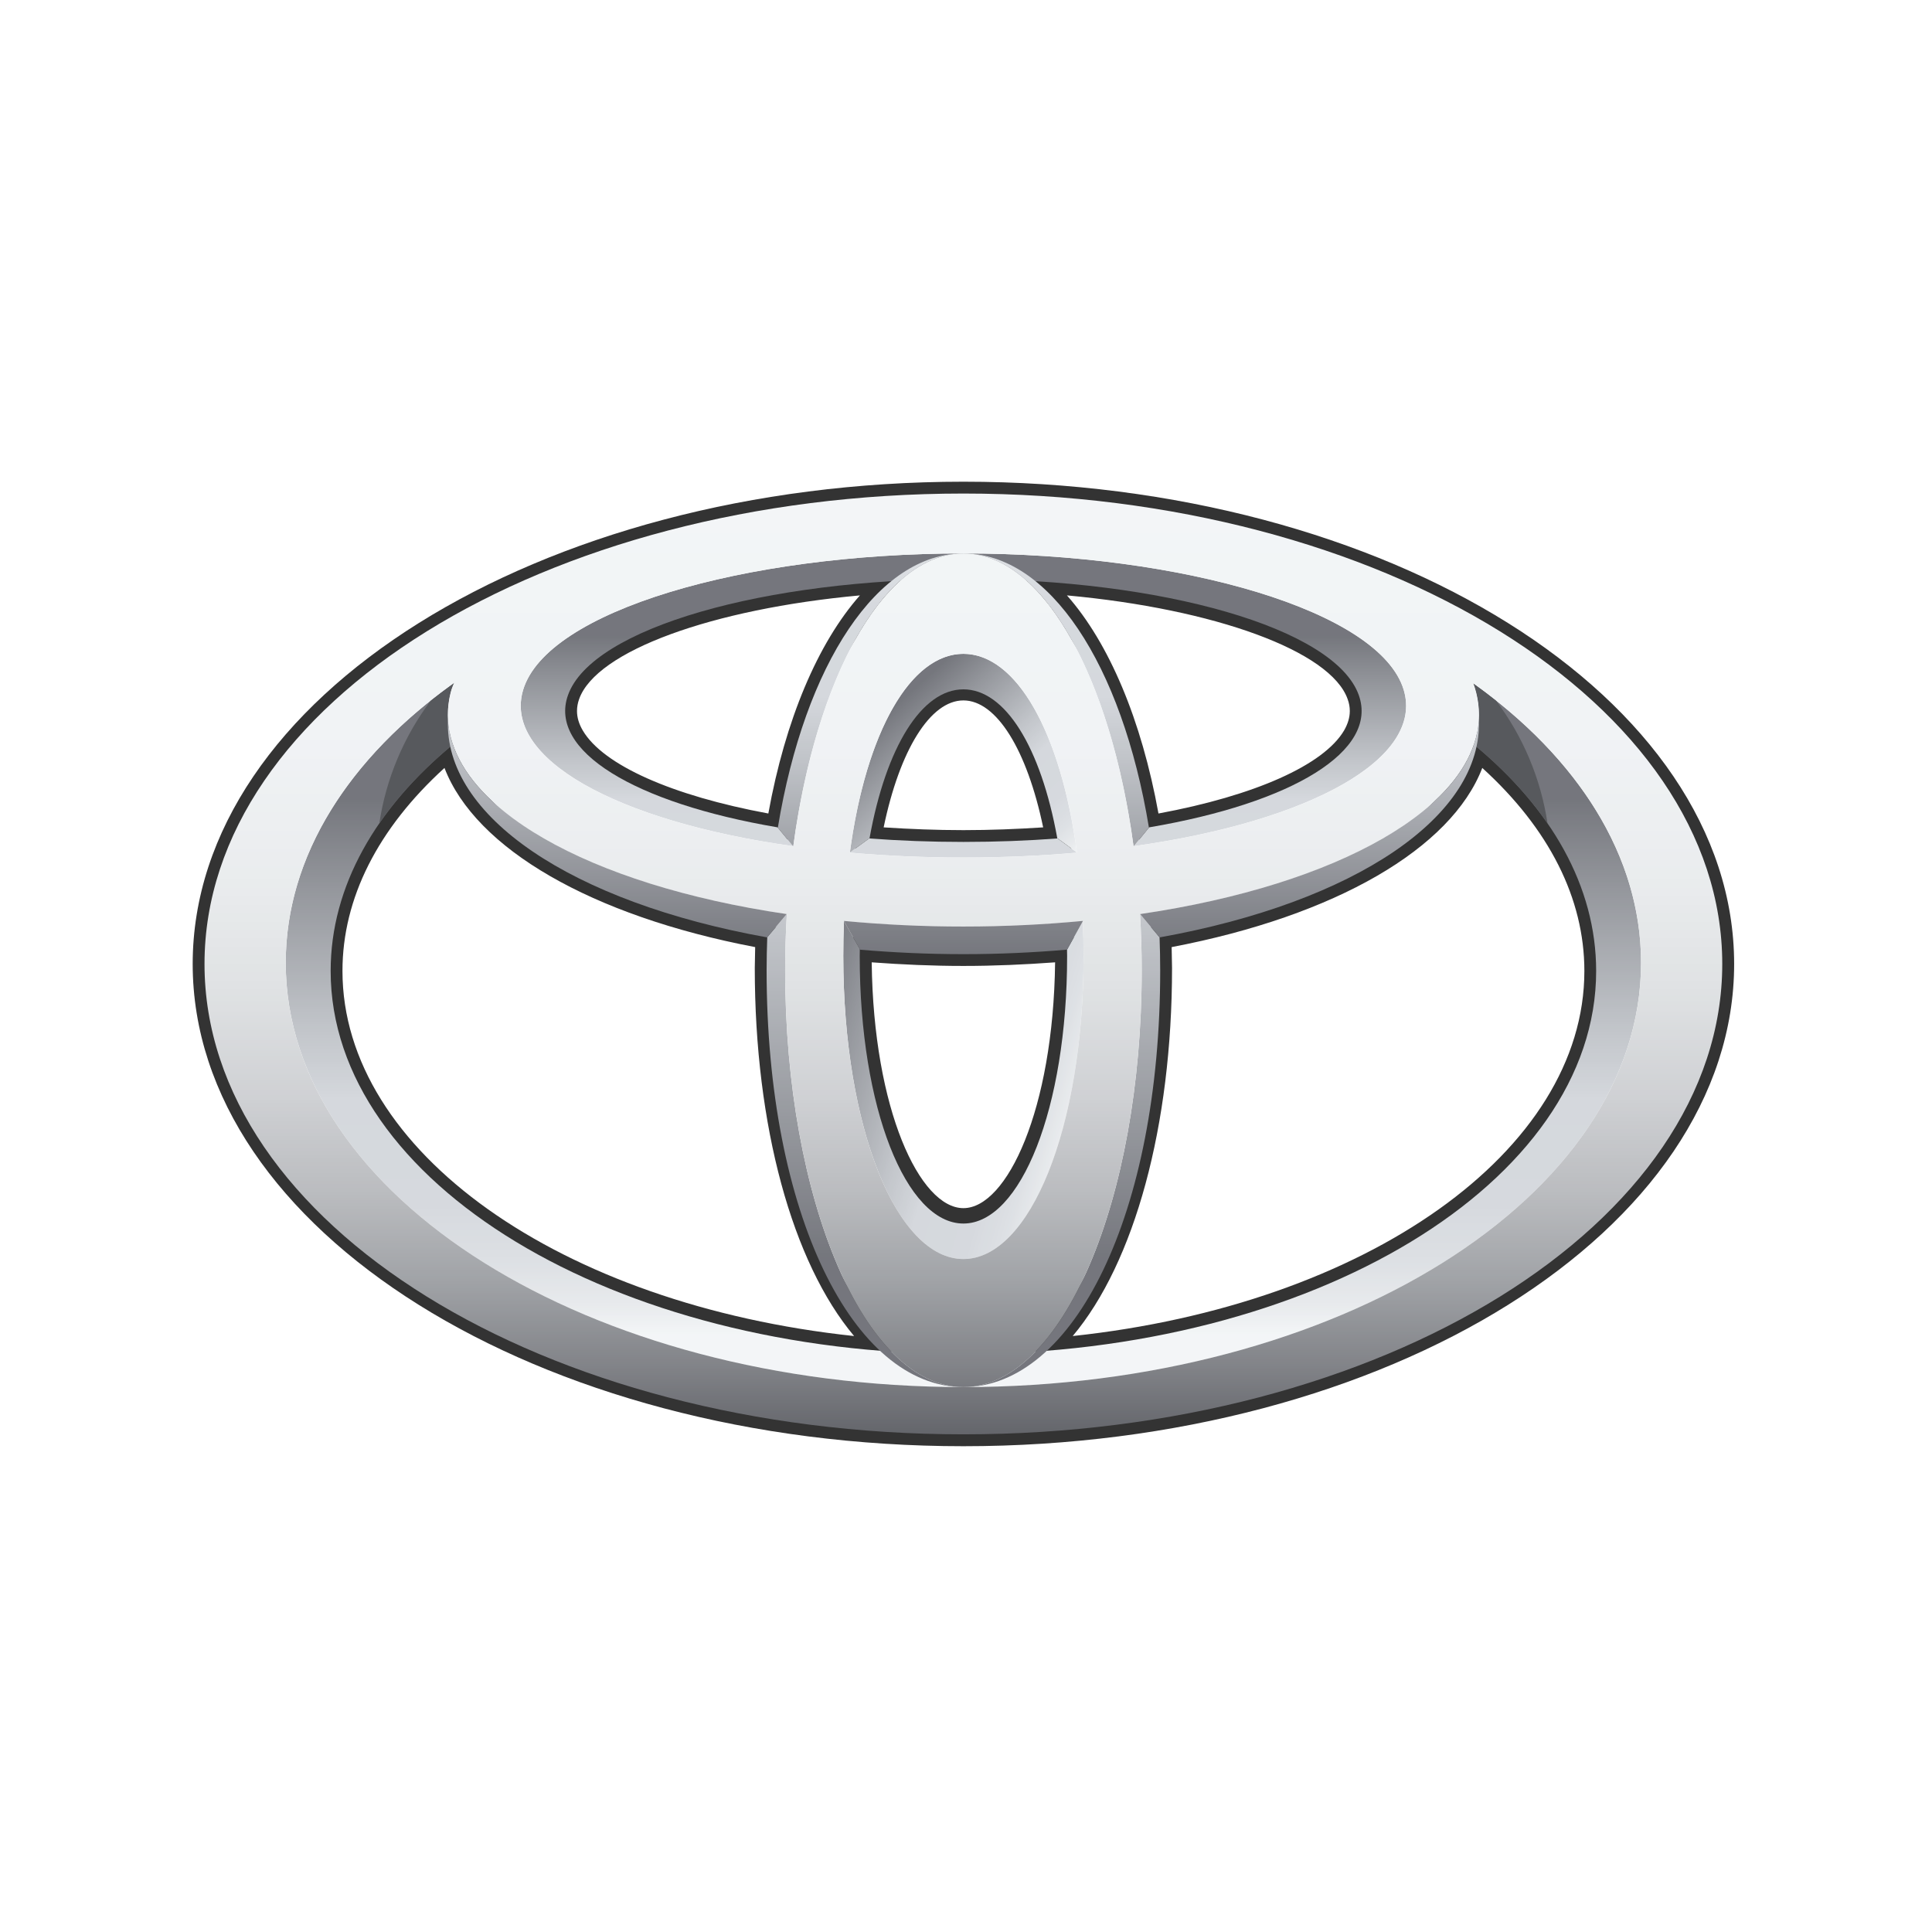
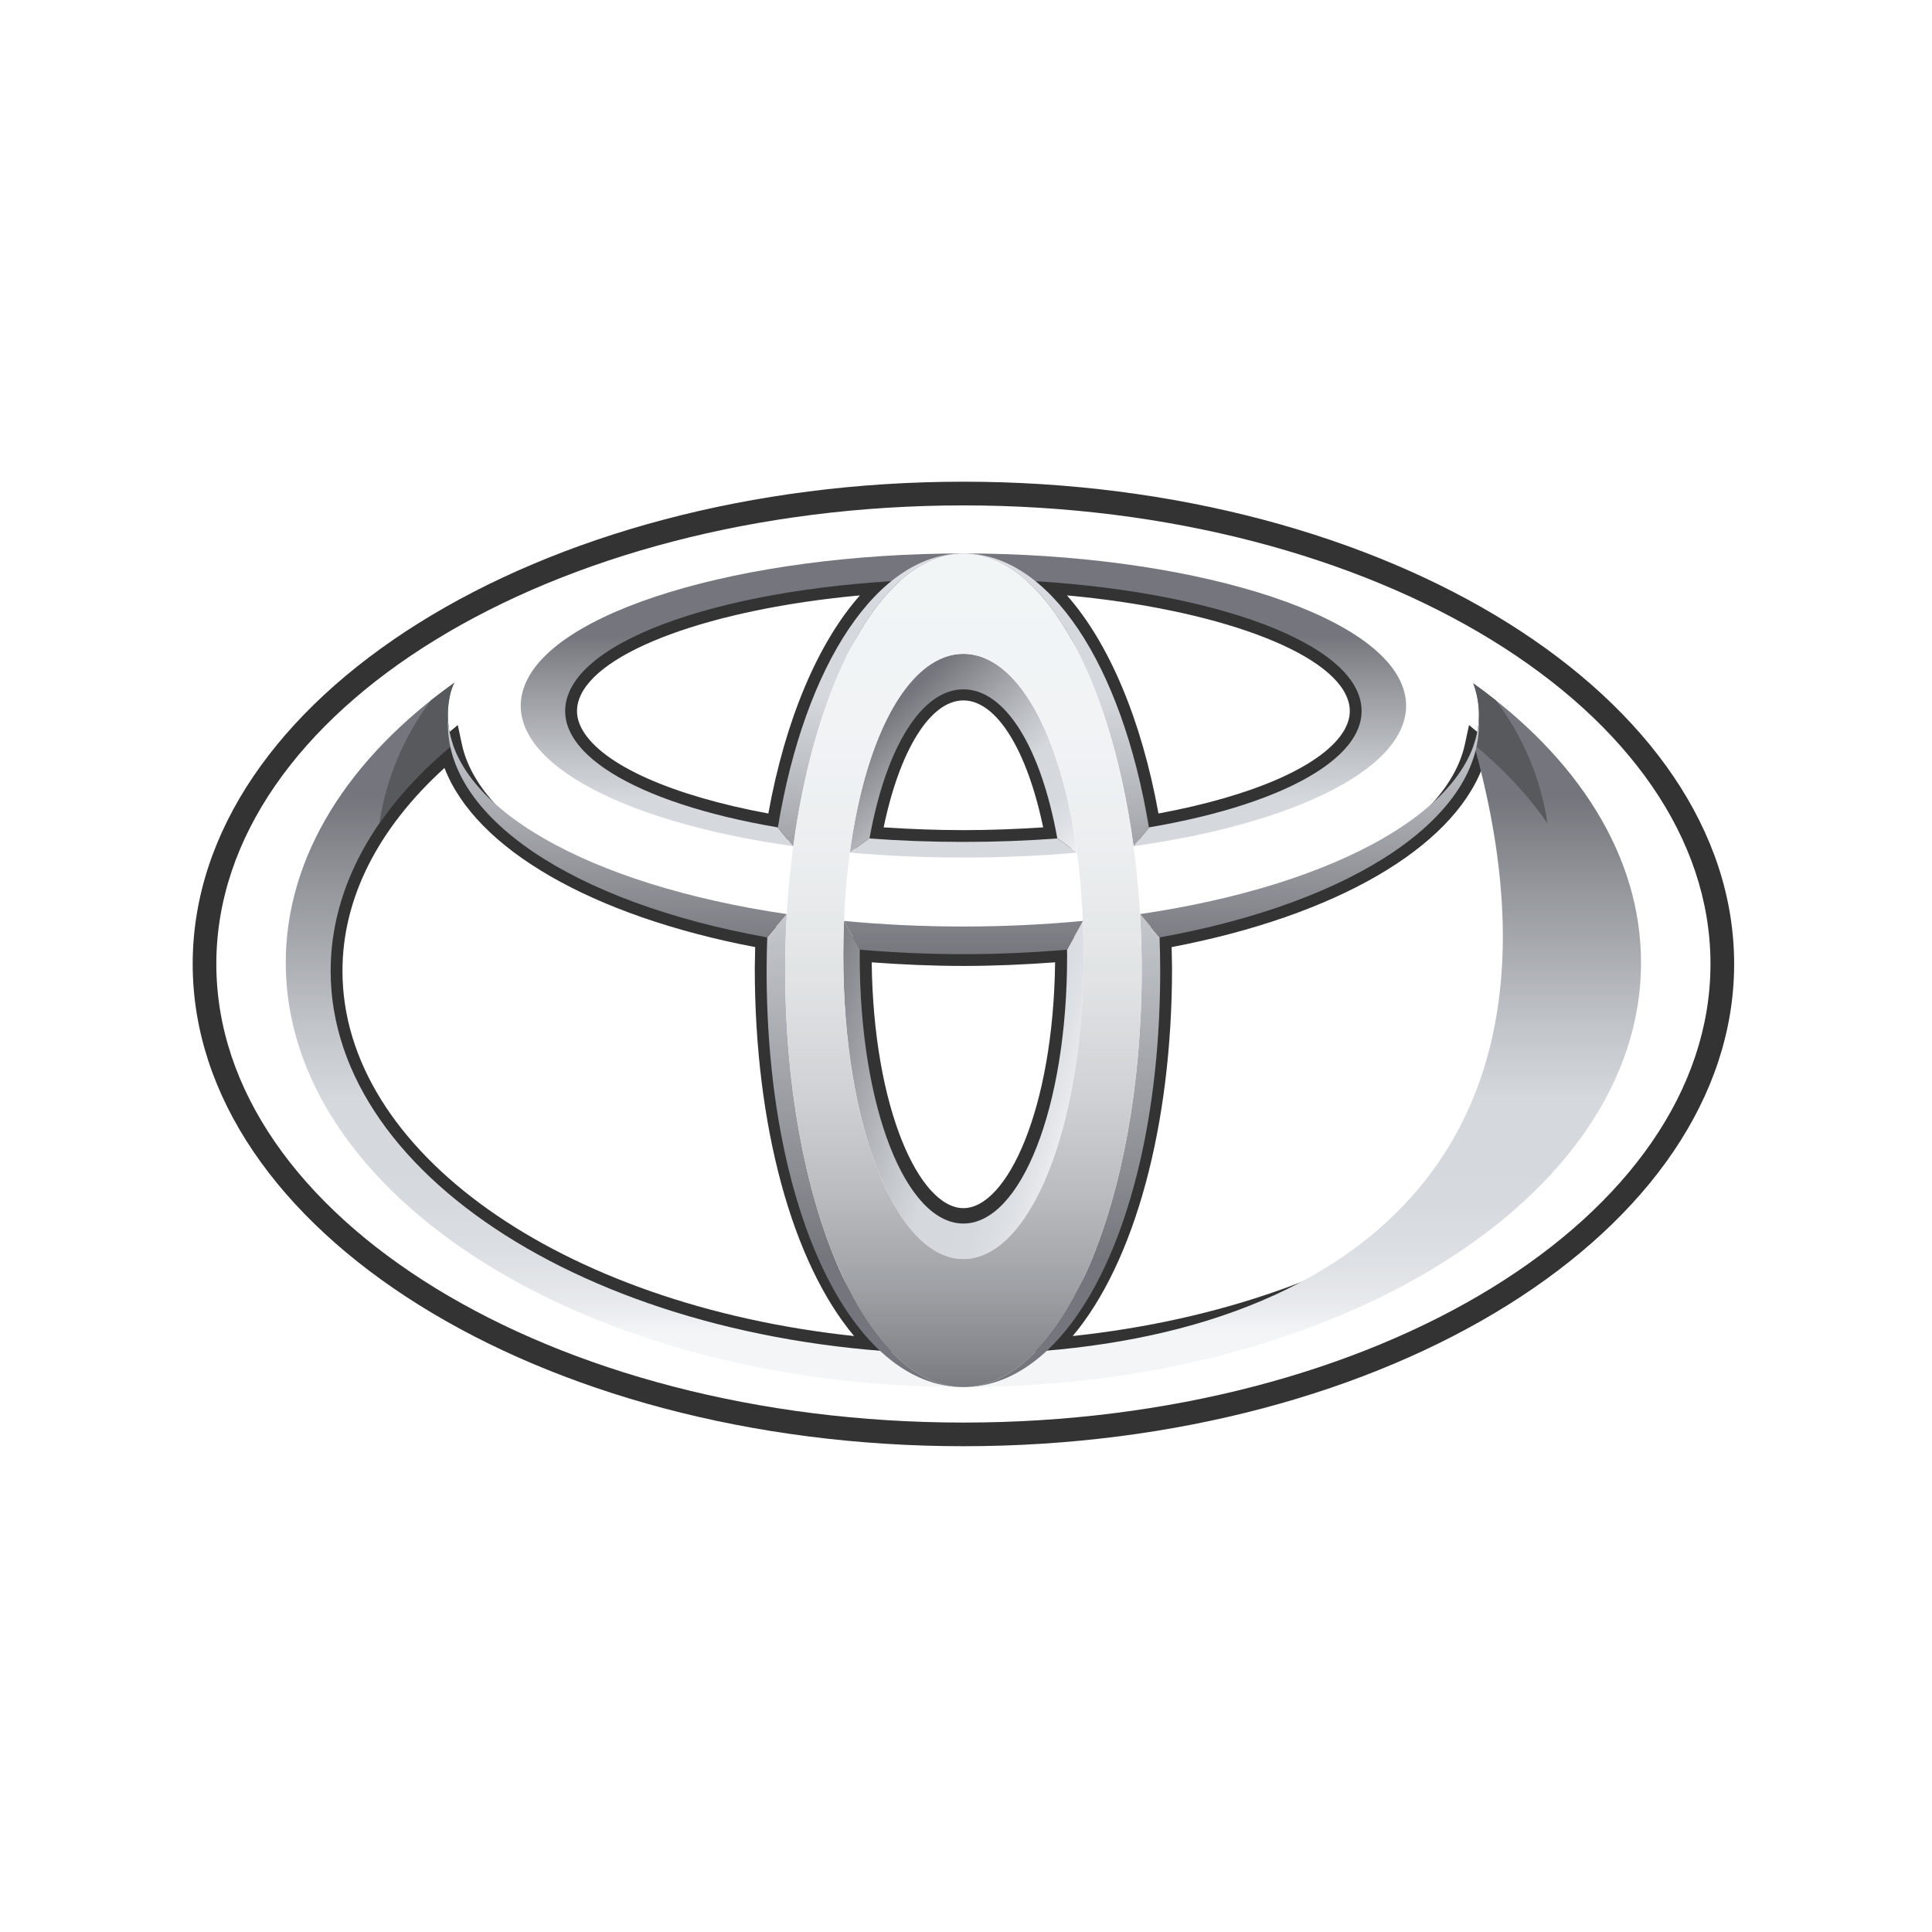
<svg xmlns="http://www.w3.org/2000/svg" width="192" height="192" viewBox="0 0 192 192" fill="none">
  <g opacity="0.8">
    <path fill-rule="evenodd" clip-rule="evenodd" d="M95.743 143.723C53.509 143.723 19.149 122.223 19.149 95.797C19.149 69.369 53.509 47.871 95.742 47.871C137.975 47.871 172.336 69.369 172.337 95.797C172.337 122.223 137.975 143.723 95.743 143.723ZM95.743 50.226C54.804 50.226 21.499 70.67 21.499 95.797C21.499 120.93 54.804 141.372 95.743 141.373C136.68 141.373 169.986 120.929 169.986 95.797C169.986 70.67 136.68 50.226 95.743 50.226Z" fill="black" />
    <path fill-rule="evenodd" clip-rule="evenodd" d="M55.338 68.69C57.558 62.43 70.578 57.678 88.505 56.584L92.205 56.354L89.312 58.672C84.208 62.757 80.248 71.41 78.444 82.414L78.249 83.576L77.085 83.386C66.096 81.511 58.373 78.015 55.885 73.776C55.292 72.767 54.994 71.711 54.994 70.655C54.996 69.985 55.112 69.32 55.338 68.69ZM57.342 70.663C57.342 71.297 57.531 71.94 57.914 72.591C59.933 76.034 66.802 79.078 76.356 80.845C78.038 71.558 81.263 63.914 85.457 59.17C70.755 60.518 59.247 64.695 57.553 69.476C57.411 69.874 57.342 70.264 57.342 70.663ZM85.228 83.118L84.998 84.396L86.295 84.495C89.37 84.725 92.55 84.849 95.74 84.849C98.933 84.849 102.114 84.725 105.19 84.495L106.485 84.396L106.254 83.118C104.486 73.188 100.553 67.257 95.742 67.257C90.927 67.257 86.995 73.188 85.228 83.118ZM103.668 82.223C102.068 74.533 99.031 69.607 95.742 69.607C92.453 69.607 89.412 74.533 87.816 82.223C90.415 82.392 93.065 82.498 95.74 82.498C98.417 82.498 101.067 82.392 103.668 82.223ZM102.169 58.673C107.272 62.758 111.236 71.412 113.04 82.415L113.232 83.578L114.394 83.387C125.389 81.512 133.116 78.015 135.595 73.777C136.559 72.148 136.742 70.389 136.146 68.691C133.927 62.432 120.906 57.681 102.981 56.585L99.286 56.355L102.169 58.673ZM133.926 69.476C132.237 64.702 120.729 60.518 106.032 59.17C110.226 63.915 113.446 71.559 115.128 80.845C124.677 79.078 131.548 76.034 133.575 72.591C133.949 71.94 134.142 71.297 134.142 70.663C134.142 70.264 134.073 69.874 133.926 69.476ZM43.995 73.303C35.939 80.051 31.681 88.069 31.681 96.492C31.681 116.307 55.843 133.056 87.881 135.443L91.459 135.711L88.735 133.384C81.716 127.379 77.357 113.132 77.357 96.2L77.43 92.2L76.448 92C59.596 88.98 47.607 81.894 45.9 73.959L45.492 72.054L43.995 73.303ZM44.172 76.317C37.557 82.337 34.034 89.269 34.034 96.492C34.034 114.411 55.687 129.659 84.879 132.774C78.734 125.458 75.009 111.9 75.009 96.201C75.009 96.201 75.027 95.04 75.048 94.122C58.77 91.014 47.254 84.335 44.172 76.317ZM84.27 94.374L84.263 94.801C84.263 110.539 89.198 122.413 95.742 122.413C102.284 122.413 107.219 110.539 107.219 94.801L107.203 93.103L105.941 93.211C102.613 93.502 99.186 93.647 95.743 93.647C92.3 93.647 88.869 93.502 85.549 93.211L84.282 93.096L84.27 94.374ZM95.742 120.064C100.064 120.064 104.678 110.279 104.855 95.636C101.862 95.856 98.818 95.994 95.742 95.994C92.671 95.994 89.618 95.856 86.629 95.636C86.802 110.279 91.415 120.064 95.742 120.064ZM145.58 73.959C143.874 81.894 131.883 88.98 115.037 92L114.049 92.184L114.128 96.2C114.128 113.132 109.766 127.379 102.75 133.383L100.025 135.711L103.599 135.442C135.64 133.056 159.802 116.307 159.802 96.491C159.802 88.068 155.54 80.051 147.483 73.302L145.991 72.054L145.58 73.959ZM157.453 96.492C157.453 89.269 153.928 82.337 147.308 76.317C144.225 84.334 132.71 91.014 116.437 94.122C116.453 95.039 116.476 96.201 116.476 96.201C116.476 111.9 112.751 125.458 106.606 132.774C135.801 129.659 157.453 114.411 157.453 96.492Z" fill="black" />
-     <path d="M146.413 67.909C146.521 68.208 146.62 68.512 146.697 68.818C147.14 70.579 147.049 72.307 146.475 73.992C154.118 80.295 158.624 88.069 158.624 96.493C158.624 117.517 130.469 134.565 95.742 134.565C61.012 134.565 32.86 117.517 32.86 96.493C32.86 88.076 37.371 80.296 45.005 73.992C44.435 72.307 44.344 70.579 44.787 68.818C44.879 68.484 45.001 68.159 45.152 67.847C34.722 75.278 28.398 85.017 28.398 95.682C28.398 118.97 58.547 137.847 95.742 137.847C132.931 137.847 163.085 118.97 163.085 95.682C163.086 85.039 156.788 75.323 146.413 67.909Z" fill="url(#paint0_linear_102_369)" />
+     <path d="M146.413 67.909C146.521 68.208 146.62 68.512 146.697 68.818C147.14 70.579 147.049 72.307 146.475 73.992C158.624 117.517 130.469 134.565 95.742 134.565C61.012 134.565 32.86 117.517 32.86 96.493C32.86 88.076 37.371 80.296 45.005 73.992C44.435 72.307 44.344 70.579 44.787 68.818C44.879 68.484 45.001 68.159 45.152 67.847C34.722 75.278 28.398 85.017 28.398 95.682C28.398 118.97 58.547 137.847 95.742 137.847C132.931 137.847 163.085 118.97 163.085 95.682C163.086 85.039 156.788 75.323 146.413 67.909Z" fill="url(#paint0_linear_102_369)" />
    <path fill-rule="evenodd" clip-rule="evenodd" d="M95.742 55C117.645 55 137.133 60.738 139.497 68.551C141.547 75.329 130.338 81.603 112.673 84.091L114.203 82.221C128.502 79.789 136.995 74.602 135.037 69.086C132.663 62.391 115.404 57.541 95.74 57.541C76.076 57.541 58.821 62.39 56.445 69.086C54.485 74.601 62.981 79.789 77.276 82.221L78.812 84.091C61.14 81.603 49.94 75.329 51.991 68.551C54.355 60.739 73.842 55 95.742 55ZM95.74 83.669C99.001 83.669 102.13 83.547 105.098 83.324L107.048 84.734C103.467 85.046 99.689 85.222 95.741 85.222C91.794 85.222 88.016 85.046 84.437 84.734L86.377 83.324H86.386C89.354 83.547 92.48 83.669 95.74 83.669Z" fill="url(#paint1_linear_102_369)" />
    <path d="M86.41 83.324C88.051 74.205 91.611 68.506 95.74 68.506C99.874 68.506 103.431 74.205 105.075 83.324H105.108L107.028 84.718C105.407 72.674 100.968 64.978 95.743 64.978C90.515 64.978 86.078 72.674 84.46 84.718L86.379 83.324H86.41Z" fill="url(#paint2_linear_102_369)" />
    <path d="M107.609 91.541L106.039 94.381C106.039 94.588 106.049 94.8 106.049 95.016C106.049 110.133 101.426 121.594 95.741 121.594C90.05 121.594 85.437 110.131 85.437 95.016C85.437 94.777 85.442 94.54 85.447 94.312L83.874 91.541C83.828 92.694 83.805 93.847 83.805 95C83.805 112.139 89.149 125.121 95.743 125.121C102.337 125.121 107.686 112.139 107.686 95C107.683 93.847 107.658 92.694 107.609 91.541V91.541Z" fill="url(#paint3_linear_102_369)" />
    <path d="M78.837 84.098C81.096 67.358 87.81 54.999 95.743 54.999C87.238 54.999 79.99 65.948 77.3 82.254L78.814 84.098H78.837Z" fill="url(#paint4_linear_102_369)" />
    <path d="M112.65 84.098H112.666L114.181 82.254C111.495 65.948 104.242 54.999 95.742 54.999C103.675 55 110.393 67.358 112.65 84.098Z" fill="url(#paint5_linear_102_369)" />
    <path d="M115.236 93.148L113.308 90.846H113.293C113.401 92.675 113.462 94.534 113.462 96.423C113.462 119.3 105.527 137.846 95.743 137.846C106.714 137.846 115.299 120.645 115.299 96.423C115.299 95.314 115.276 94.227 115.236 93.148V93.148Z" fill="url(#paint6_linear_102_369)" />
    <path d="M78.027 96.423C78.027 94.535 78.089 92.675 78.194 90.846H78.181L76.249 93.141C76.208 94.235 76.187 95.329 76.185 96.423C76.185 120.646 84.776 137.846 95.743 137.846C85.962 137.846 78.027 119.3 78.027 96.423V96.423Z" fill="url(#paint7_linear_102_369)" />
    <path fill-rule="evenodd" clip-rule="evenodd" d="M44.788 68.817C44.344 70.578 44.436 72.307 45.006 73.991C42.083 76.401 39.623 79.032 37.695 81.825C38.367 77.384 40.134 73.179 42.837 69.591C43.597 68.994 44.369 68.412 45.153 67.847C45.001 68.159 44.879 68.484 44.788 68.817ZM153.79 81.825C151.862 79.032 149.397 76.402 146.475 73.991C147.049 72.307 147.14 70.579 146.696 68.819C146.619 68.513 146.521 68.208 146.412 67.91C147.172 68.45 147.918 69.011 148.648 69.591C151.355 73.177 153.122 77.383 153.79 81.825Z" fill="#2D2F34" />
-     <path fill-rule="evenodd" clip-rule="evenodd" d="M95.743 49.048C54.087 49.048 20.324 69.981 20.324 95.797C20.324 121.618 54.087 142.542 95.743 142.543C137.392 142.543 171.156 121.618 171.156 95.797C171.156 69.981 137.392 49.048 95.743 49.048ZM163.085 95.681C163.085 118.969 132.933 137.846 95.742 137.846C58.547 137.846 28.396 118.969 28.396 95.681C28.396 72.392 58.547 53.508 95.742 53.508C132.933 53.508 163.085 72.391 163.085 95.681Z" fill="url(#paint8_linear_102_369)" />
    <path fill-rule="evenodd" clip-rule="evenodd" d="M95.742 55C85.962 55 78.027 73.786 78.027 96.423C78.027 119.3 85.957 137.846 95.742 137.846C105.527 137.846 113.462 119.301 113.462 96.423C113.462 73.786 105.527 55 95.742 55ZM107.685 95.007C107.685 112.139 102.337 125.121 95.742 125.121C89.148 125.121 83.804 112.139 83.804 95.007C83.804 77.228 89.148 64.978 95.742 64.978C102.336 64.978 107.685 77.228 107.685 95.007Z" fill="url(#paint9_linear_102_369)" />
-     <path fill-rule="evenodd" clip-rule="evenodd" d="M95.742 49.921C70.239 49.921 46.731 61.122 44.788 68.818C41.7 81.029 64.354 92.079 95.742 92.079C127.125 92.079 149.78 81.028 146.697 68.818C143.943 57.924 121.243 49.921 95.742 49.921ZM51.992 68.552C54.355 60.739 73.842 55 95.742 55C117.647 55 137.133 60.738 139.497 68.552C142.143 77.303 122.697 85.222 95.742 85.222C68.793 85.222 49.343 77.304 51.992 68.552Z" fill="url(#paint10_linear_102_369)" />
    <path fill-rule="evenodd" clip-rule="evenodd" d="M76.237 93.158C56.83 89.668 44.062 81.107 44.521 71.458C44.93 80.189 58.34 87.924 78.181 90.839L78.177 90.846L76.237 93.158ZM146.963 71.458C146.559 80.188 133.139 87.924 113.301 90.839L113.308 90.846L115.243 93.158C134.654 89.669 147.423 81.098 146.963 71.458ZM83.85 91.519L83.864 91.528L85.482 94.381C88.775 94.662 92.2 94.823 95.742 94.823C99.3 94.823 102.733 94.663 106.048 94.374L107.623 91.527L107.633 91.517C103.846 91.877 99.874 92.077 95.743 92.077C91.772 92.08 87.803 91.893 83.85 91.519Z" fill="url(#paint11_linear_102_369)" />
  </g>
  <defs>
    <linearGradient id="paint0_linear_102_369" x1="146.989" y1="132.638" x2="146.989" y2="79.369" gradientUnits="userSpaceOnUse">
      <stop stop-color="#F0F3F5" />
      <stop offset="0.056" stop-color="#E2E5E8" />
      <stop offset="0.138" stop-color="#D4D8DD" />
      <stop offset="0.242" stop-color="#CCD0D6" />
      <stop offset="0.44" stop-color="#CACED4" />
      <stop offset="0.568" stop-color="#B3B7BD" />
      <stop offset="0.835" stop-color="#797C83" />
      <stop offset="1" stop-color="#52545C" />
    </linearGradient>
    <linearGradient id="paint1_linear_102_369" x1="137.763" y1="92.05" x2="137.763" y2="63.185" gradientUnits="userSpaceOnUse">
      <stop stop-color="#F0F3F5" />
      <stop offset="0.056" stop-color="#E2E5E8" />
      <stop offset="0.138" stop-color="#D4D8DD" />
      <stop offset="0.242" stop-color="#CCD0D6" />
      <stop offset="0.44" stop-color="#CACED4" />
      <stop offset="0.568" stop-color="#B3B7BD" />
      <stop offset="0.835" stop-color="#797C83" />
      <stop offset="1" stop-color="#52545C" />
    </linearGradient>
    <linearGradient id="paint2_linear_102_369" x1="113.971" y1="78.862" x2="98.26" y2="61.63" gradientUnits="userSpaceOnUse">
      <stop stop-color="#F0F3F5" />
      <stop offset="0.056" stop-color="#E2E5E8" />
      <stop offset="0.138" stop-color="#D4D8DD" />
      <stop offset="0.242" stop-color="#CCD0D6" />
      <stop offset="0.44" stop-color="#CACED4" />
      <stop offset="0.568" stop-color="#B3B7BD" />
      <stop offset="0.835" stop-color="#797C83" />
      <stop offset="1" stop-color="#52545C" />
    </linearGradient>
    <linearGradient id="paint3_linear_102_369" x1="112.554" y1="93.426" x2="84.255" y2="85.163" gradientUnits="userSpaceOnUse">
      <stop stop-color="#F0F3F5" />
      <stop offset="0.056" stop-color="#E2E5E8" />
      <stop offset="0.138" stop-color="#D4D8DD" />
      <stop offset="0.242" stop-color="#CCD0D6" />
      <stop offset="0.44" stop-color="#CACED4" />
      <stop offset="0.568" stop-color="#B3B7BD" />
      <stop offset="0.835" stop-color="#797C83" />
      <stop offset="1" stop-color="#52545C" />
    </linearGradient>
    <linearGradient id="paint4_linear_102_369" x1="72.012" y1="49.044" x2="72.012" y2="94.828" gradientUnits="userSpaceOnUse">
      <stop stop-color="#F0F3F5" />
      <stop offset="0.056" stop-color="#E2E5E8" />
      <stop offset="0.138" stop-color="#D4D8DD" />
      <stop offset="0.242" stop-color="#CCD0D6" />
      <stop offset="0.44" stop-color="#CACED4" />
      <stop offset="0.568" stop-color="#B3B7BD" />
      <stop offset="0.835" stop-color="#797C83" />
      <stop offset="1" stop-color="#52545C" />
    </linearGradient>
    <linearGradient id="paint5_linear_102_369" x1="90.456" y1="49.044" x2="90.456" y2="94.828" gradientUnits="userSpaceOnUse">
      <stop stop-color="#F0F3F5" />
      <stop offset="0.056" stop-color="#E2E5E8" />
      <stop offset="0.138" stop-color="#D4D8DD" />
      <stop offset="0.242" stop-color="#CCD0D6" />
      <stop offset="0.44" stop-color="#CACED4" />
      <stop offset="0.568" stop-color="#B3B7BD" />
      <stop offset="0.835" stop-color="#797C83" />
      <stop offset="1" stop-color="#52545C" />
    </linearGradient>
    <linearGradient id="paint6_linear_102_369" x1="89.624" y1="48.659" x2="89.624" y2="125.068" gradientUnits="userSpaceOnUse">
      <stop stop-color="#F0F3F5" />
      <stop offset="0.056" stop-color="#E2E5E8" />
      <stop offset="0.138" stop-color="#D4D8DD" />
      <stop offset="0.242" stop-color="#CCD0D6" />
      <stop offset="0.44" stop-color="#CACED4" />
      <stop offset="0.568" stop-color="#B3B7BD" />
      <stop offset="0.835" stop-color="#797C83" />
      <stop offset="1" stop-color="#52545C" />
    </linearGradient>
    <linearGradient id="paint7_linear_102_369" x1="70.066" y1="48.659" x2="70.066" y2="125.068" gradientUnits="userSpaceOnUse">
      <stop stop-color="#F0F3F5" />
      <stop offset="0.056" stop-color="#E2E5E8" />
      <stop offset="0.138" stop-color="#D4D8DD" />
      <stop offset="0.242" stop-color="#CCD0D6" />
      <stop offset="0.44" stop-color="#CACED4" />
      <stop offset="0.568" stop-color="#B3B7BD" />
      <stop offset="0.835" stop-color="#797C83" />
      <stop offset="1" stop-color="#52545C" />
    </linearGradient>
    <linearGradient id="paint8_linear_102_369" x1="20.324" y1="49.048" x2="20.324" y2="142.543" gradientUnits="userSpaceOnUse">
      <stop stop-color="#F0F3F5" />
      <stop offset="0.253" stop-color="#EDF0F3" />
      <stop offset="0.406" stop-color="#E5E8EA" />
      <stop offset="0.531" stop-color="#D7DADC" />
      <stop offset="0.642" stop-color="#C3C5C9" />
      <stop offset="0.744" stop-color="#A9ABAF" />
      <stop offset="0.839" stop-color="#888B90" />
      <stop offset="0.926" stop-color="#63656B" />
      <stop offset="1" stop-color="#3D3F46" />
    </linearGradient>
    <linearGradient id="paint9_linear_102_369" x1="75.748" y1="49.044" x2="75.748" y2="142.544" gradientUnits="userSpaceOnUse">
      <stop stop-color="#F0F3F5" />
      <stop offset="0.253" stop-color="#EDF0F3" />
      <stop offset="0.406" stop-color="#E5E8EA" />
      <stop offset="0.531" stop-color="#D7DADC" />
      <stop offset="0.642" stop-color="#C3C5C9" />
      <stop offset="0.744" stop-color="#A9ABAF" />
      <stop offset="0.839" stop-color="#888B90" />
      <stop offset="0.926" stop-color="#63656B" />
      <stop offset="1" stop-color="#3D3F46" />
    </linearGradient>
    <linearGradient id="paint10_linear_102_369" x1="-17.89" y1="49.054" x2="-17.89" y2="142.552" gradientUnits="userSpaceOnUse">
      <stop stop-color="#F0F3F5" />
      <stop offset="0.253" stop-color="#EDF0F3" />
      <stop offset="0.406" stop-color="#E5E8EA" />
      <stop offset="0.531" stop-color="#D7DADC" />
      <stop offset="0.642" stop-color="#C3C5C9" />
      <stop offset="0.744" stop-color="#A9ABAF" />
      <stop offset="0.839" stop-color="#888B90" />
      <stop offset="0.926" stop-color="#63656B" />
      <stop offset="1" stop-color="#3D3F46" />
    </linearGradient>
    <linearGradient id="paint11_linear_102_369" x1="37.315" y1="68.439" x2="37.315" y2="95.086" gradientUnits="userSpaceOnUse">
      <stop stop-color="#CACED4" />
      <stop offset="1" stop-color="#52545C" />
    </linearGradient>
  </defs>
</svg>